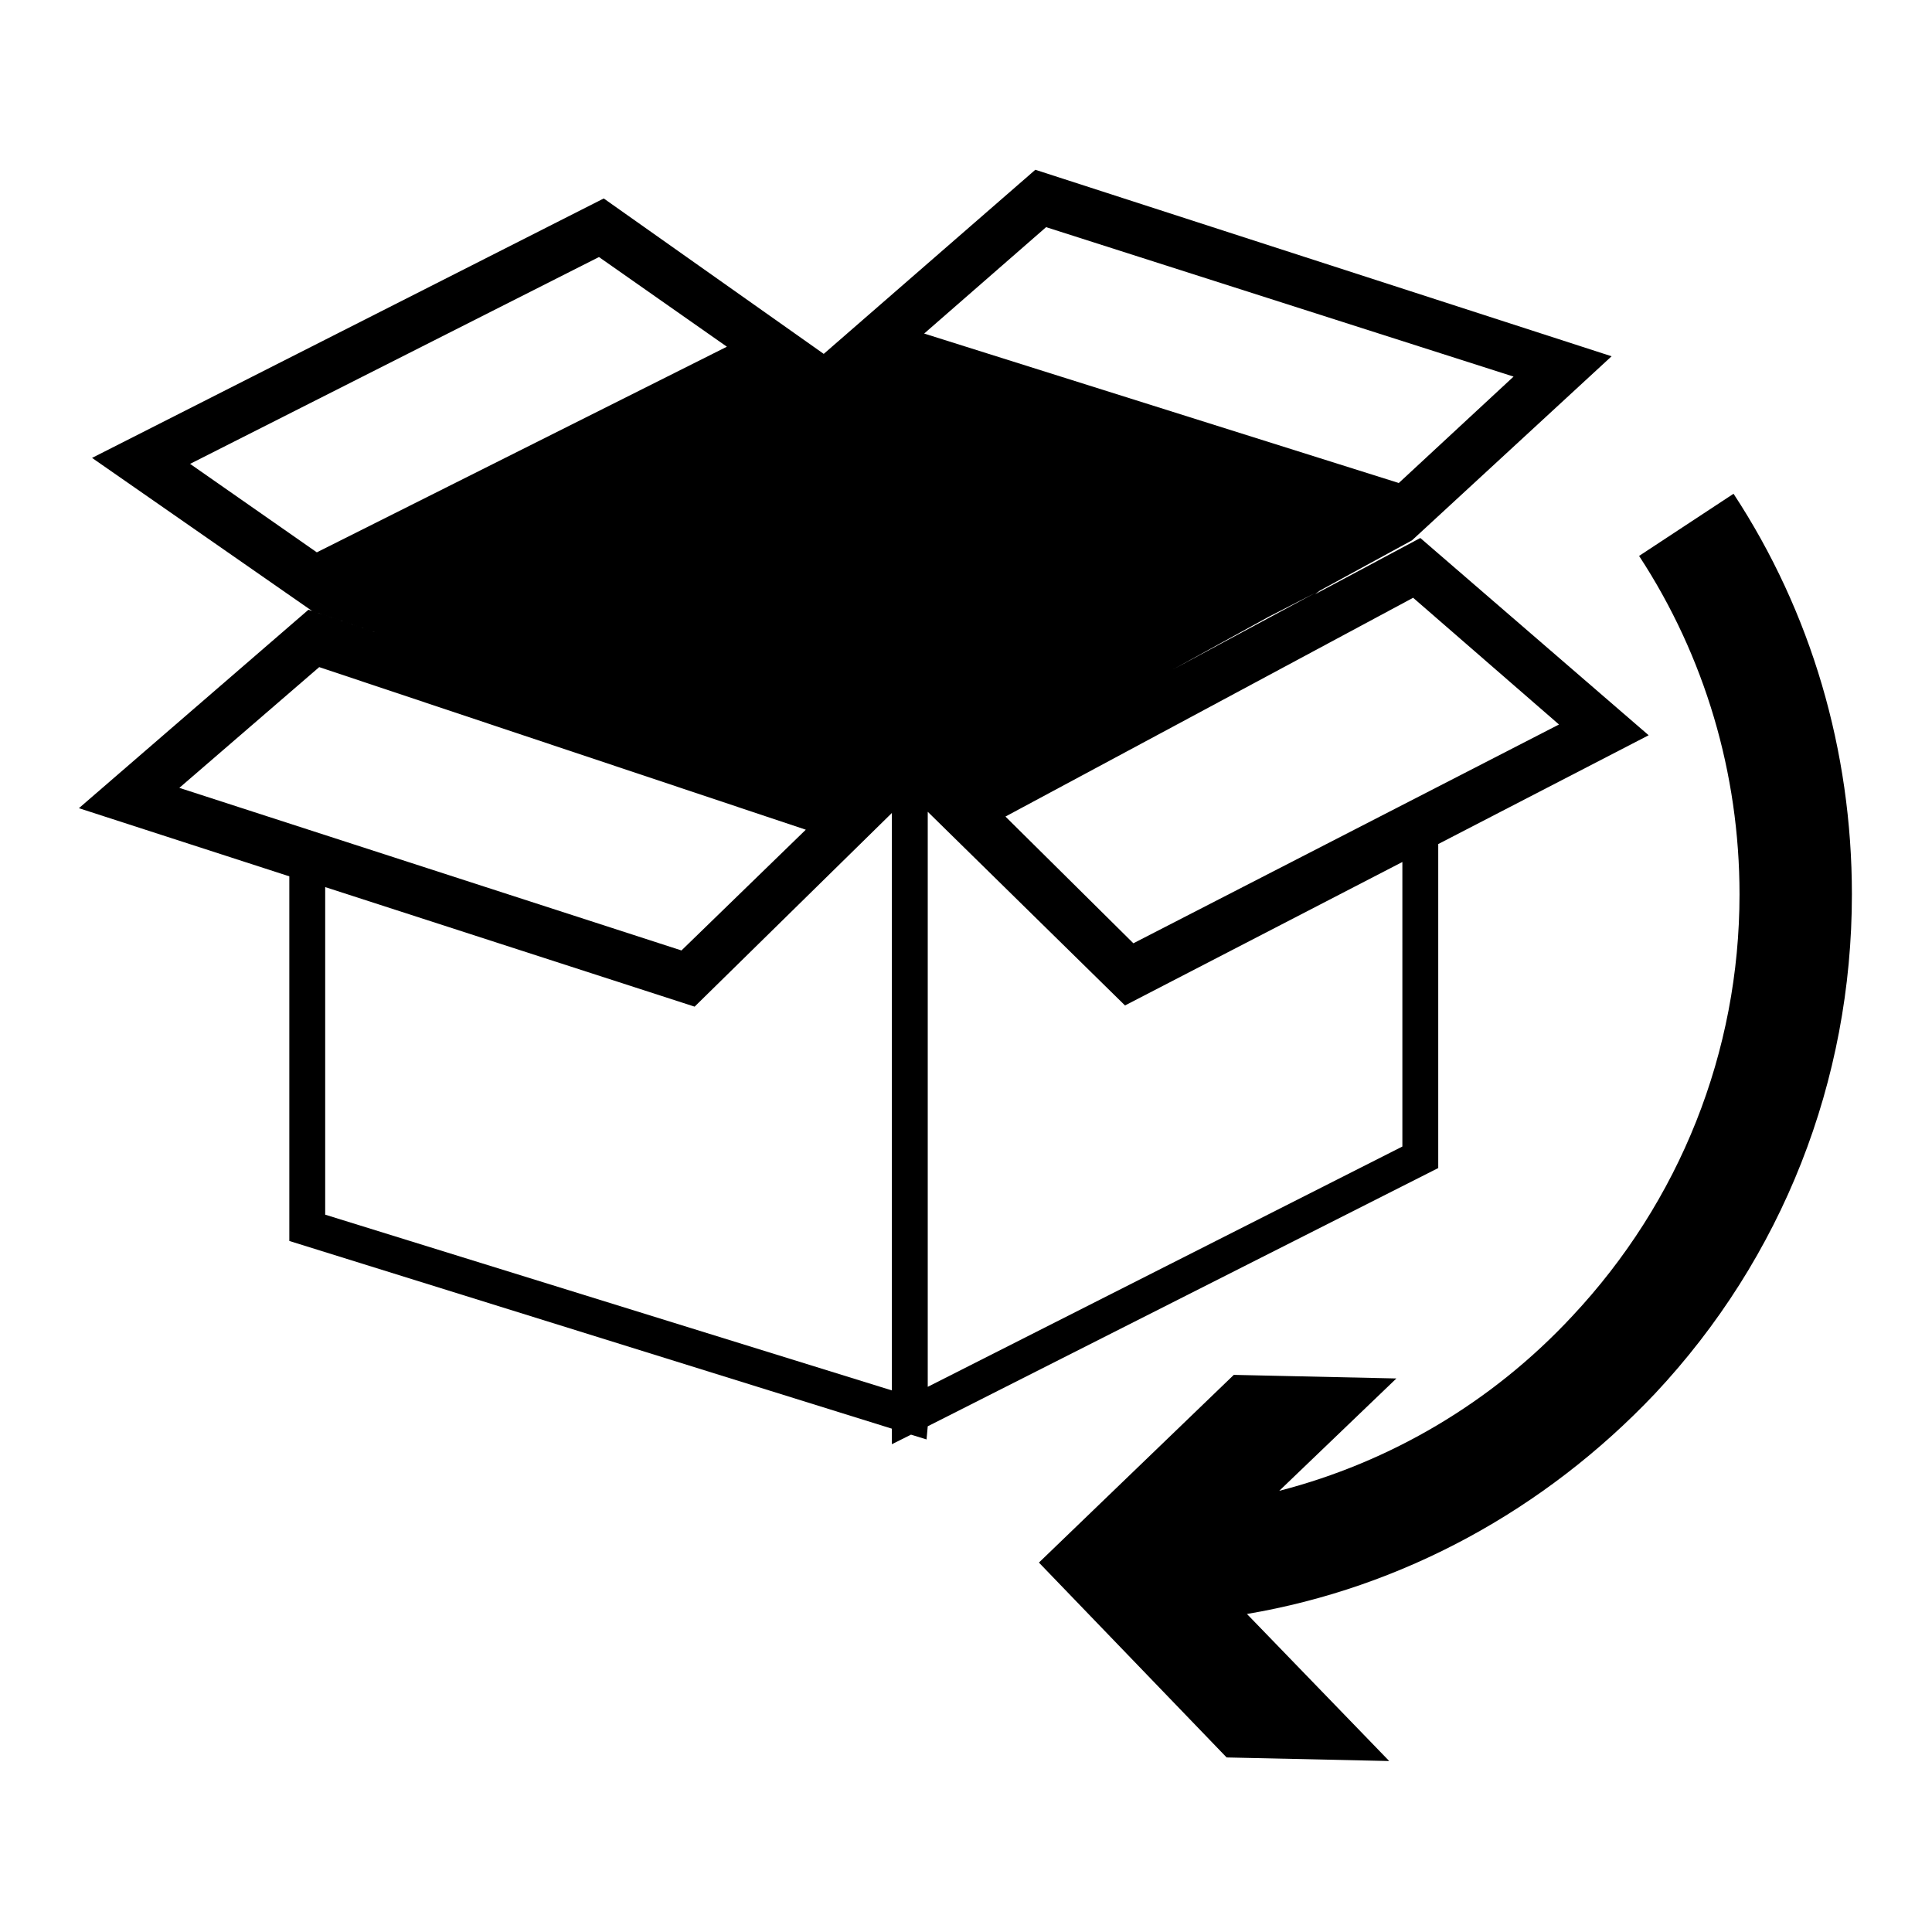
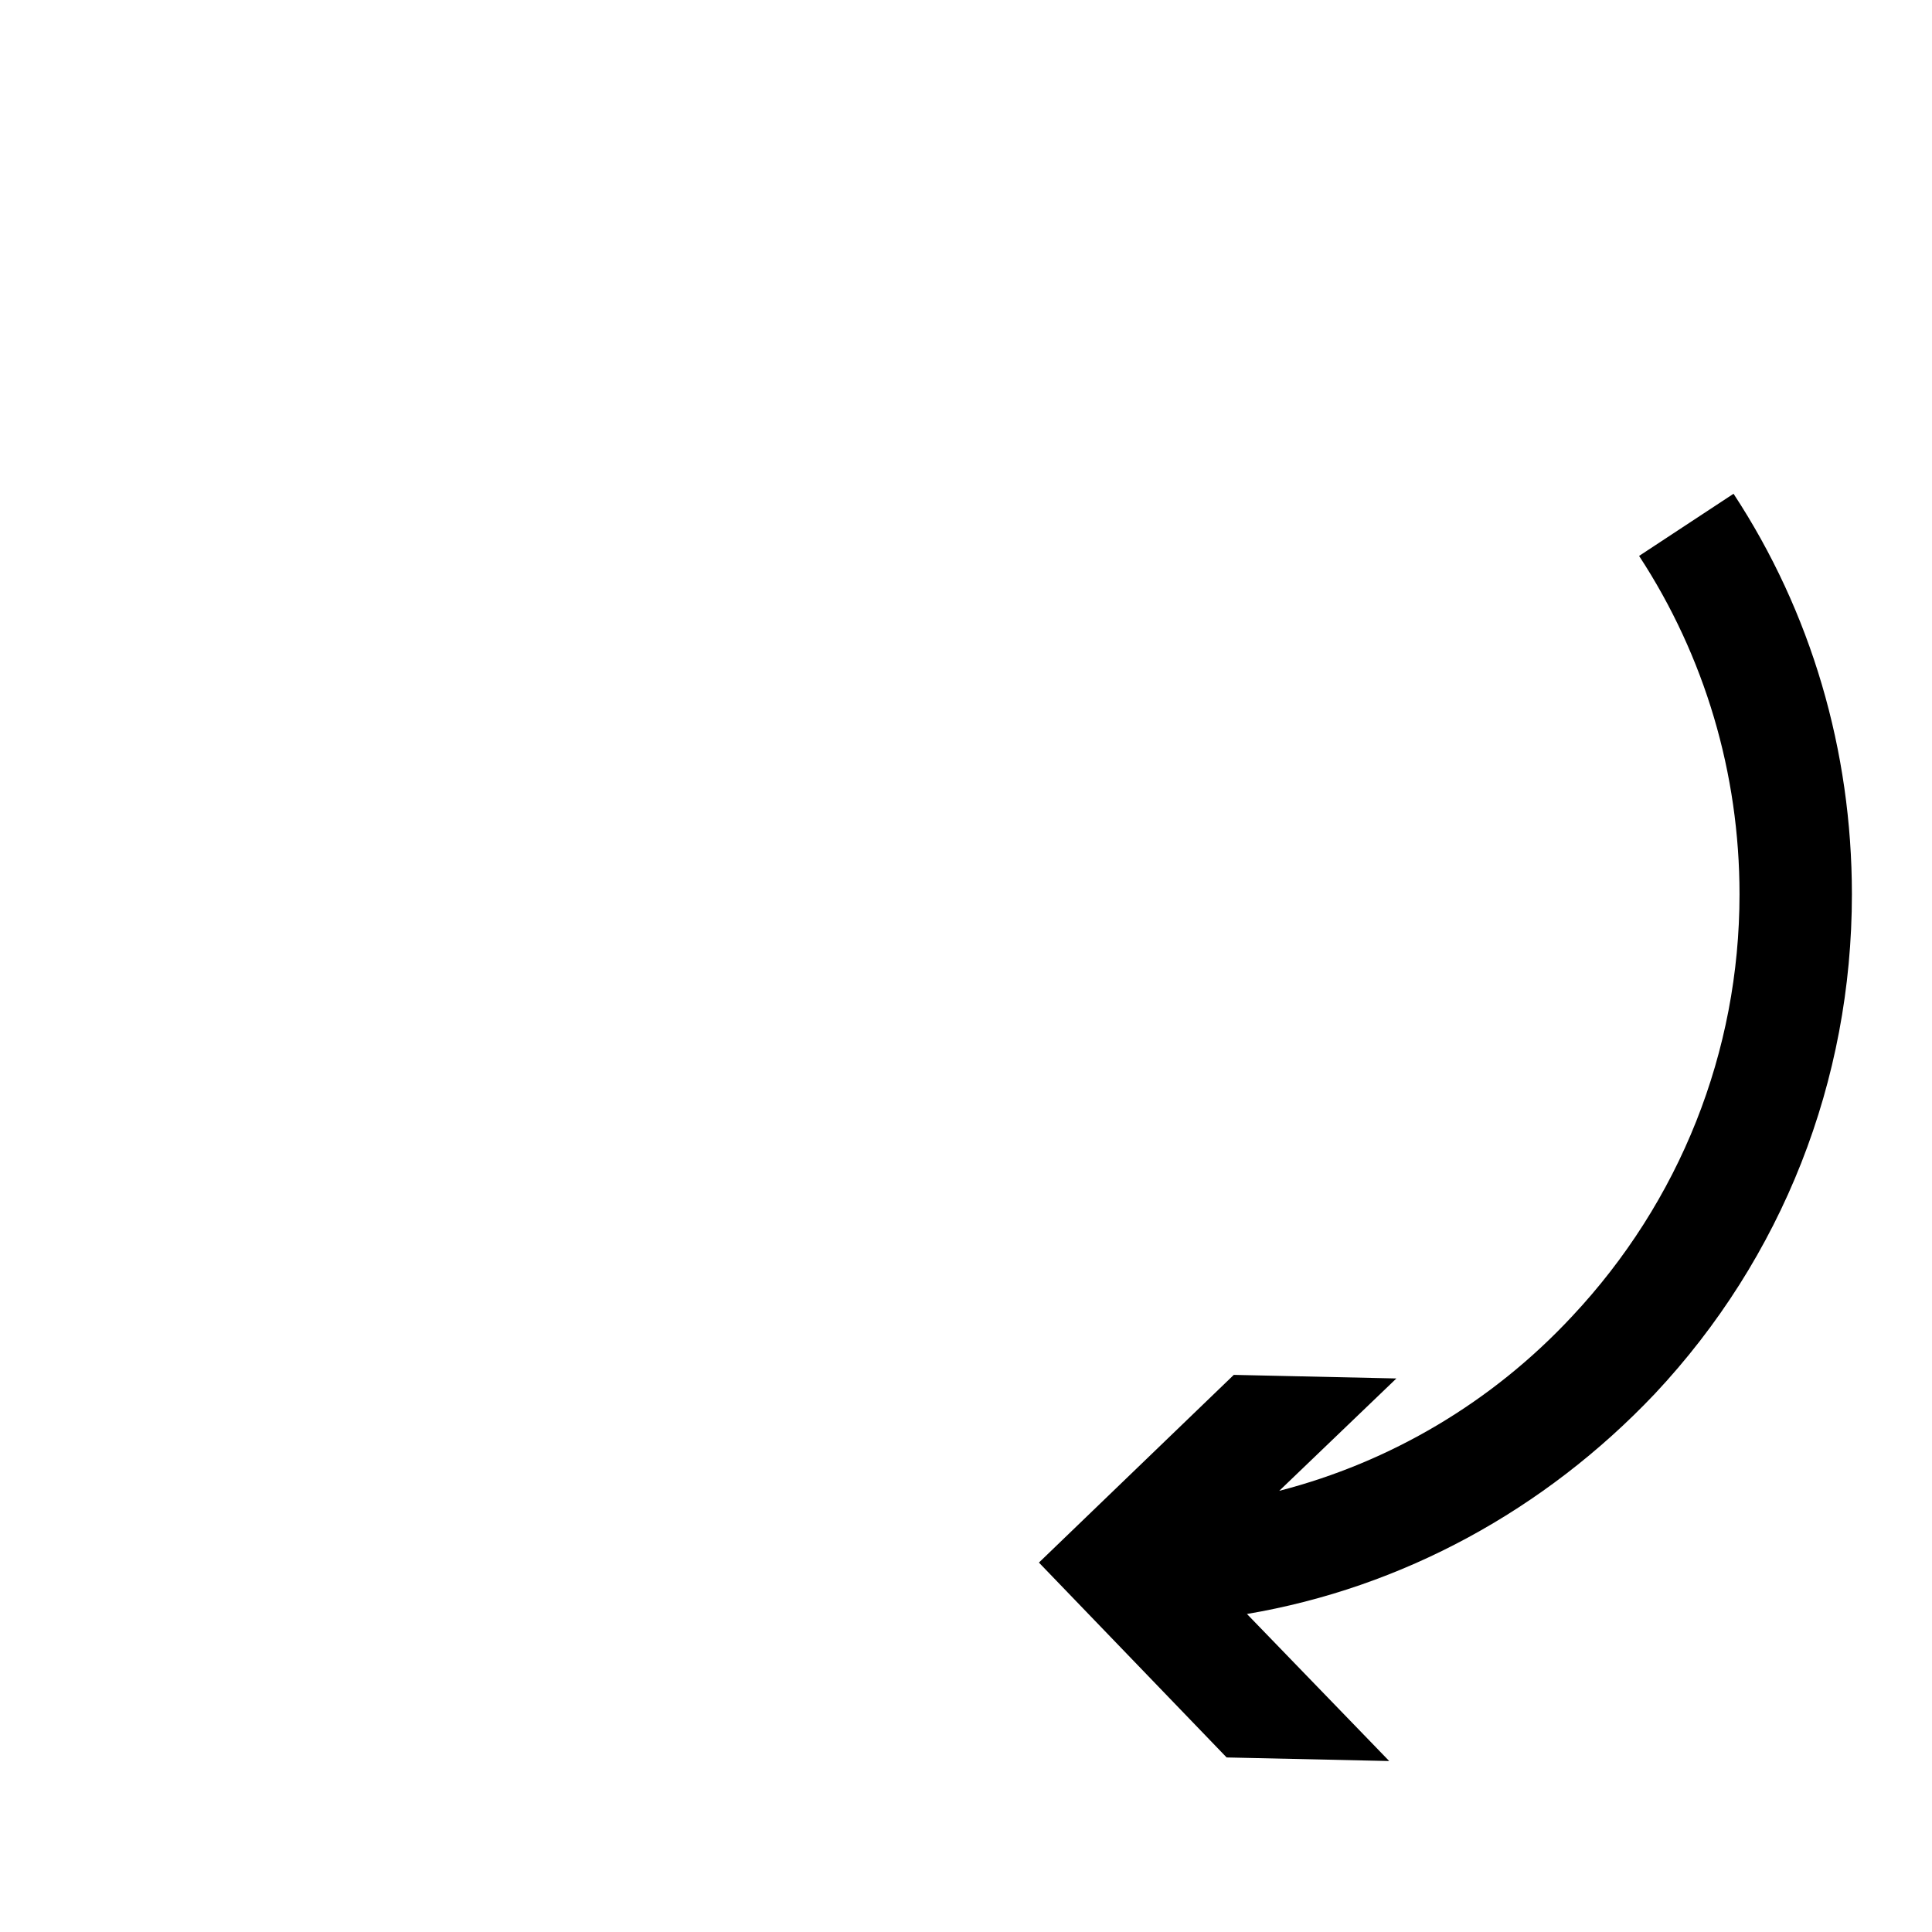
<svg xmlns="http://www.w3.org/2000/svg" version="1.1" id="Layer_1" x="0px" y="0px" viewBox="0 0 161.6 161.6" style="enable-background:new 0 0 161.6 161.6;" xml:space="preserve">
  <g>
    <path d="M145,41.3l-7.9,5.2c5.5,8.4,8.4,18.2,8.4,28.3c0,13.2-5,25.7-14,35.3c-6.7,7.2-15.2,12.2-24.5,14.6   l9.8-9.4l-13.6-0.3l-16.3,15.7l15.7,16.3l13.6,0.3L104.3,135c13-2.2,24.9-8.7,34.1-18.4c10.7-11.4,16.5-26.2,16.5-41.8   C154.9,62.8,151.5,51.2,145,41.3z" />
-     <path d="M77.6,119.3l42.7-21.6V70.6l17.6-9.1l-19.1-16.5l-8.8,4.7l0.4-0.3l7.7-4.2l16.7-15.4L86.6,14.2   L68.9,29.6l-18.4-13L7.7,38.3l18.4,12.8l6.8,2.3L25.8,51L6.6,67.6l17.6,5.7v30.5l50.4,15.7v1.3l1.6-0.8l1.3,0.4L77.6,119.3   L77.6,119.3z M117.3,95.9L77.6,116V67.9l16.5,16.2l23.2-12C117.3,72.1,117.3,95.9,117.3,95.9z M77.2,67.5L77.2,67.5l-0.1,0.1   L77.2,67.5z M130.4,60.6L94.8,78.9L84.1,68.3L118.2,50L130.4,60.6z M110,49.6L98.1,56l8-4.4L110,49.6z M87.5,19l39.1,12.5l-9.6,8.9   L77.3,27.9L87.5,19z M15.9,38.8l34.2-17.3L60.8,29L26.5,46.2L15.9,38.8z M26.7,55.8l40.7,13.6L57,79.5L15,65.9L26.7,55.8z    M27.2,101.6V74.2l30.9,10l16.5-16.2v48.3L27.2,101.6z" />
  </g>
</svg>